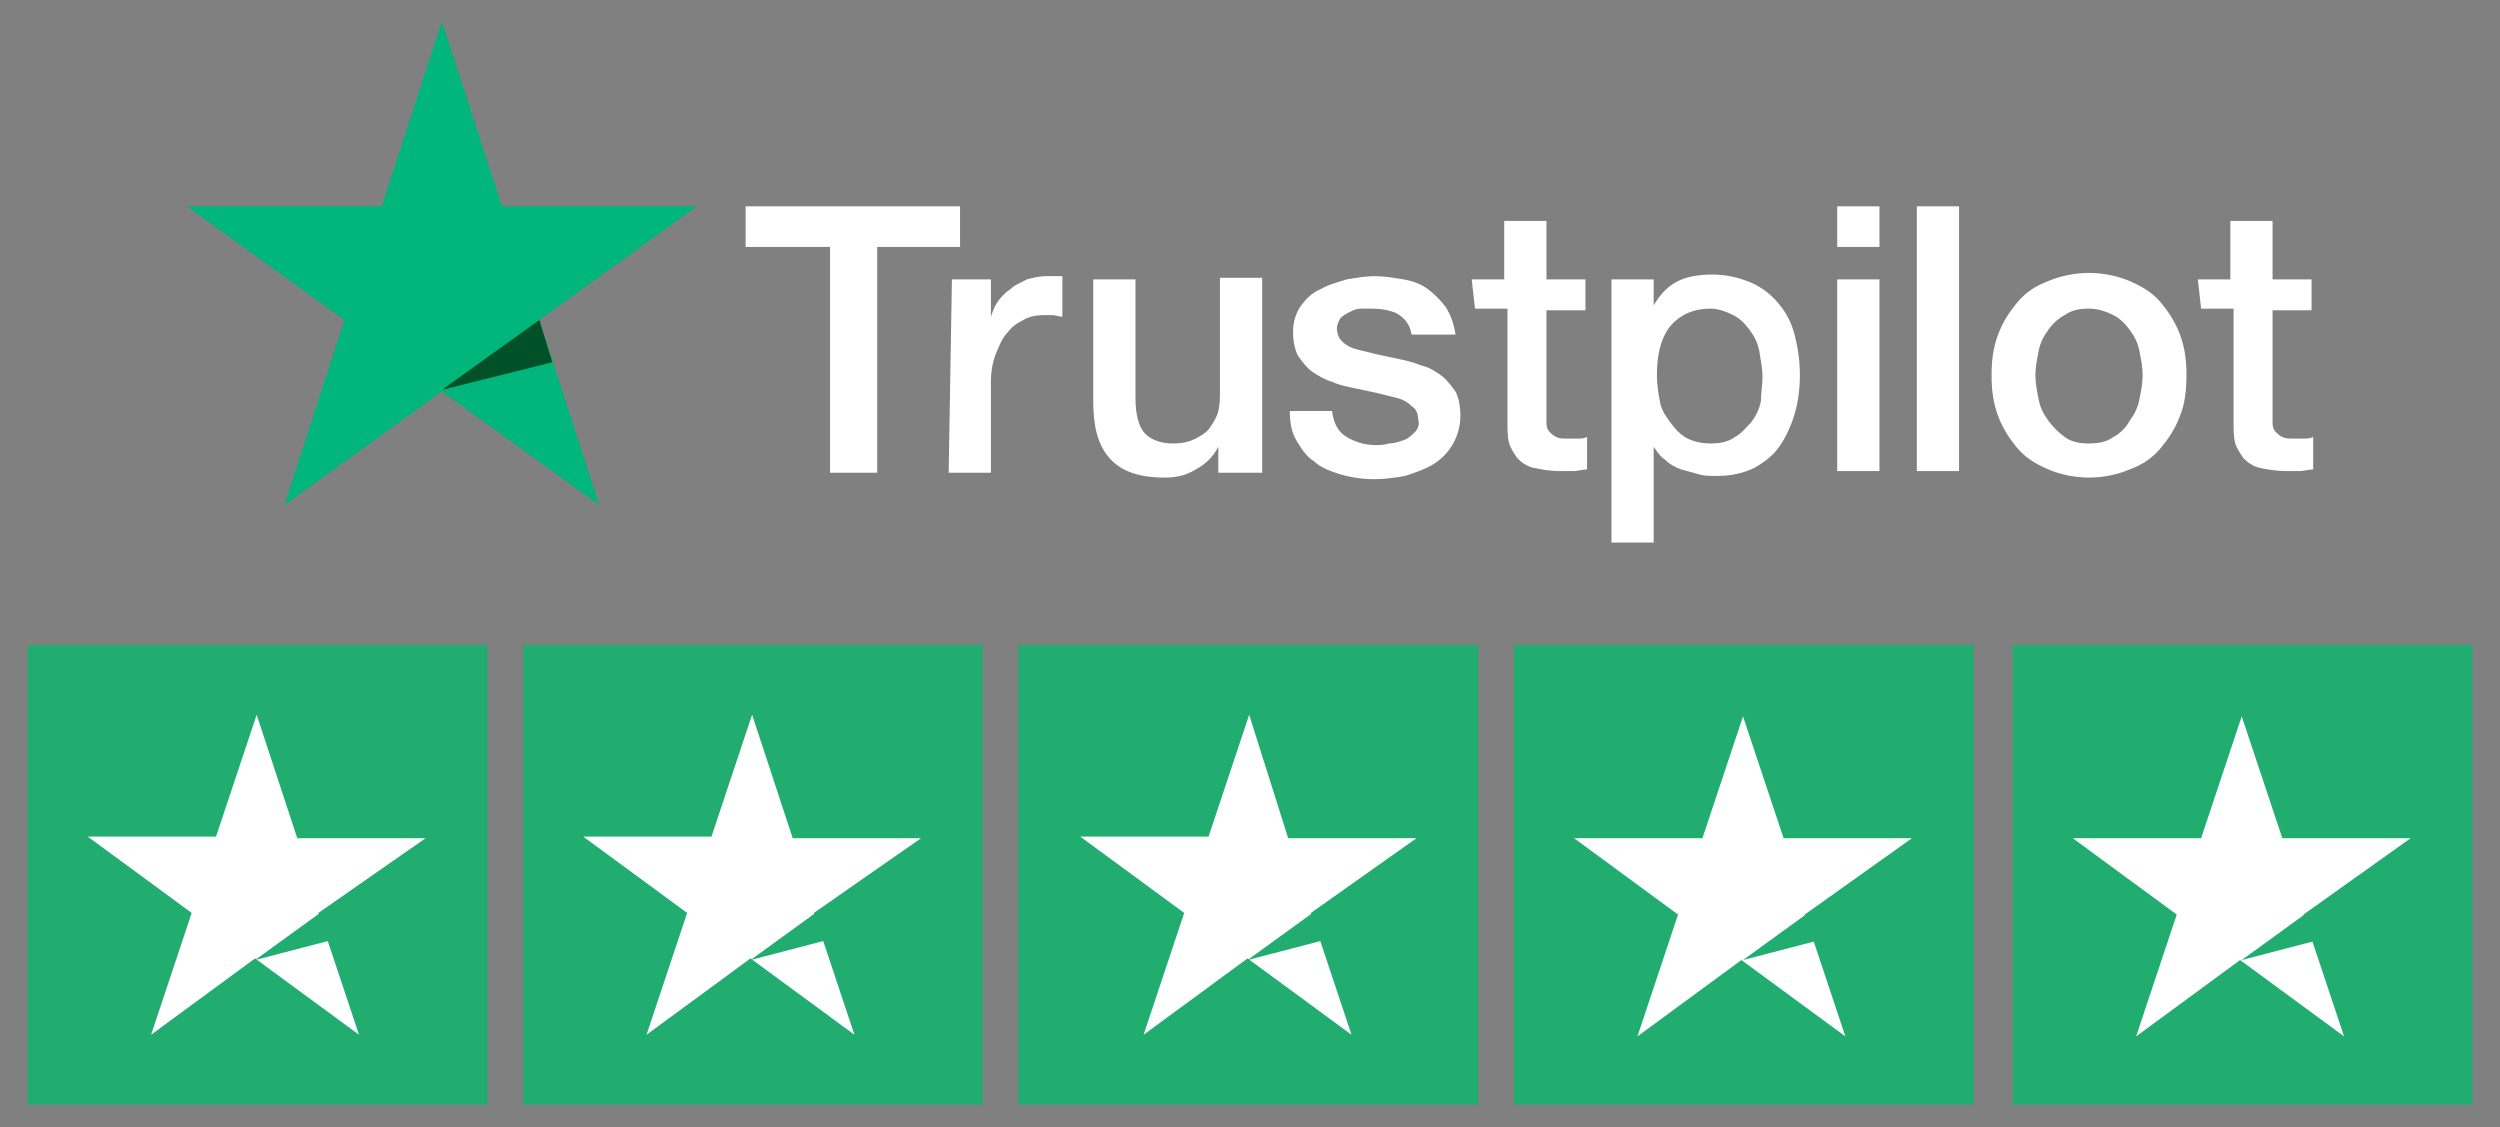
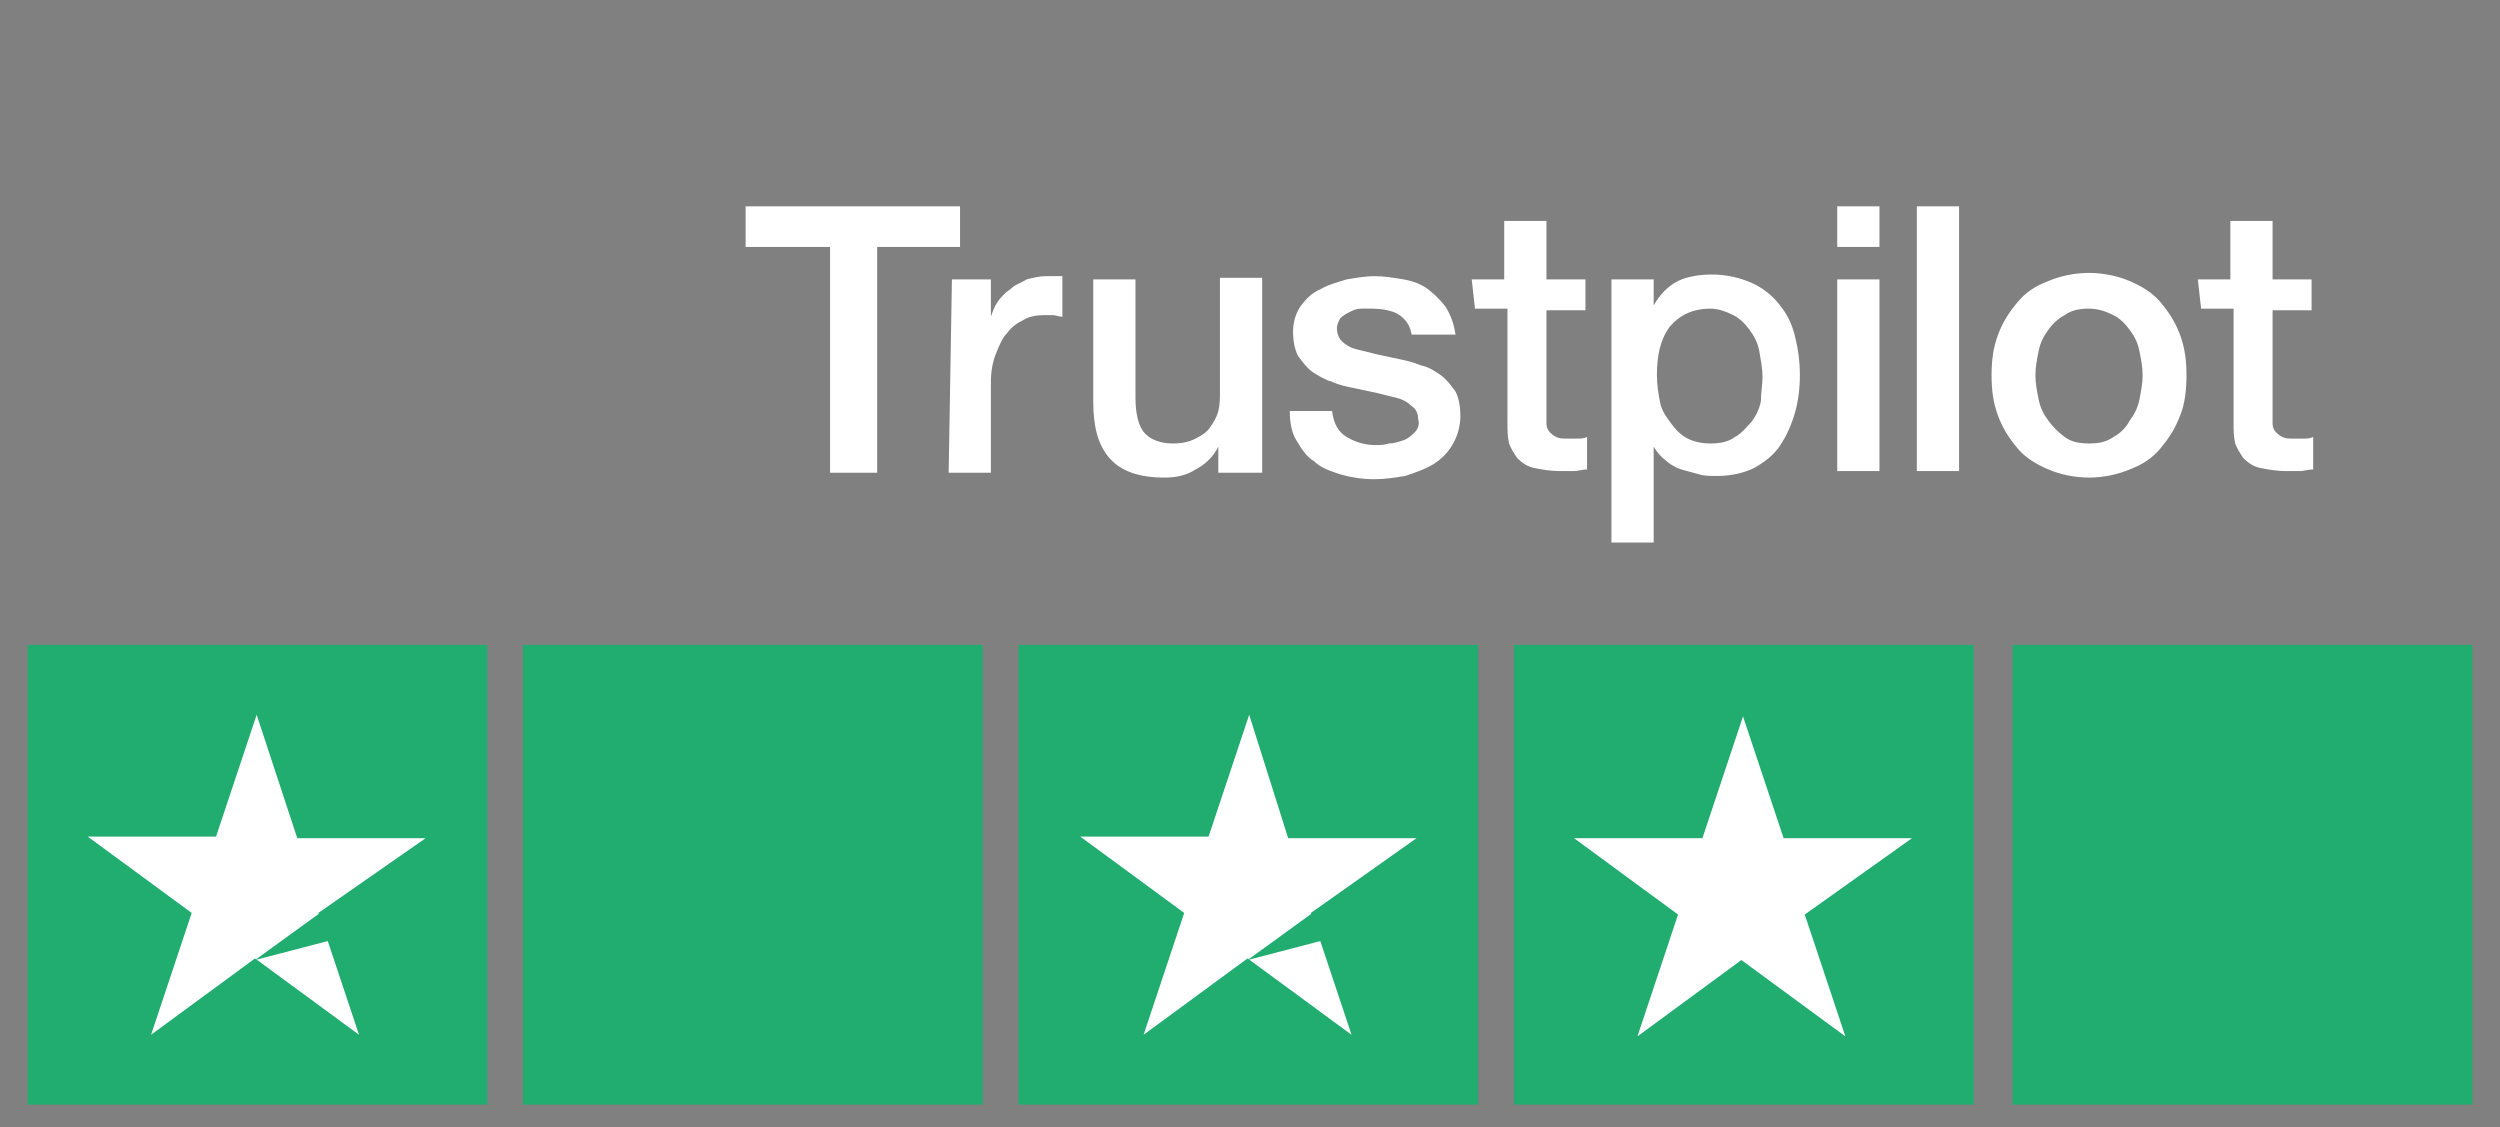
<svg xmlns="http://www.w3.org/2000/svg" version="1.1" id="Layer_1" x="0px" y="0px" viewBox="0 0 153.9 69.4" style="enable-background:new 0 0 153.9 69.4;" xml:space="preserve">
  <rect x="0" y="0" width="153.9" height="69.4" fill="#808080" stroke="none" />
  <style type="text/css">
	.st0{fill:#21AD70;}
	.st1{fill:#FFFFFF;}
	.st2{fill:#00B67A;}
	.st3{fill:#005128;}
</style>
  <g>
    <g>
      <rect x="1.7" y="39.7" class="st0" width="28.3" height="28.3" />
      <g>
        <path class="st1" d="M26.2,51.6h-7.9L15.8,44l-2.5,7.5l-7.9,0l6.4,4.7l-2.5,7.5l6.4-4.7l6.4,4.7l-2.5-7.5L26.2,51.6" />
        <path class="st0" d="M20.3,57.9l-0.6-1.7l-4,2.9L20.3,57.9z" />
      </g>
      <rect x="32.2" y="39.7" class="st0" width="28.3" height="28.3" />
      <g>
-         <path class="st1" d="M56.7,51.6h-7.9L46.3,44l-2.5,7.5l-7.9,0l6.4,4.7l-2.5,7.5l6.4-4.7l6.4,4.7l-2.5-7.5L56.7,51.6" />
        <path class="st0" d="M50.8,57.9l-0.6-1.7l-4,2.9L50.8,57.9z" />
      </g>
      <rect x="62.7" y="39.7" class="st0" width="28.3" height="28.3" />
      <g>
        <path class="st1" d="M87.2,51.6h-7.9L76.9,44l-2.5,7.5l-7.9,0l6.4,4.7l-2.5,7.5l6.4-4.7l6.4,4.7l-2.5-7.5L87.2,51.6" />
        <path class="st0" d="M81.4,57.9l-0.6-1.7l-4,2.9L81.4,57.9z" />
      </g>
      <rect x="93.2" y="39.7" class="st0" width="28.3" height="28.3" />
      <g>
        <path class="st1" d="M117.7,51.6h-7.9l-2.5-7.5l-2.5,7.5l-7.9,0l6.4,4.7l-2.5,7.5l6.4-4.7l6.4,4.7l-2.5-7.5L117.7,51.6" />
-         <path class="st0" d="M111.9,57.9l-0.6-1.7l-4,2.9L111.9,57.9z" />
      </g>
      <rect x="123.9" y="39.7" class="st0" width="28.3" height="28.3" />
      <g>
-         <path class="st1" d="M148.4,51.6h-7.9l-2.5-7.5l-2.5,7.5l-7.9,0l6.4,4.7l-2.5,7.5l6.4-4.7l6.4,4.7l-2.5-7.5L148.4,51.6" />
        <path class="st0" d="M142.6,57.9l-0.6-1.7l-4,2.9L142.6,57.9z" />
      </g>
    </g>
    <g>
      <path class="st1" d="M45.9,12.7h13.2v2.5H54v13.9h-2.9V15.2h-5.2L45.9,12.7L45.9,12.7z M58.6,17.2H61v2.3h0    c0.1-0.3,0.2-0.6,0.4-0.9c0.2-0.3,0.5-0.6,0.8-0.8c0.3-0.3,0.7-0.4,1-0.6c0.4-0.1,0.8-0.2,1.2-0.2c0.3,0,0.5,0,0.6,0    c0.1,0,0.2,0,0.4,0v2.5c-0.2,0-0.4-0.1-0.6-0.1c-0.2,0-0.4,0-0.6,0c-0.4,0-0.9,0.1-1.2,0.3c-0.4,0.2-0.7,0.4-1,0.8    c-0.3,0.3-0.5,0.8-0.7,1.3c-0.2,0.5-0.3,1.1-0.3,1.7v5.6h-2.6L58.6,17.2L58.6,17.2z M77.5,29.1H75v-1.6h0    c-0.3,0.6-0.8,1.1-1.4,1.4c-0.6,0.4-1.3,0.5-1.9,0.5c-1.6,0-2.7-0.4-3.4-1.2c-0.7-0.8-1-1.9-1-3.5v-7.5h2.6v7.3    c0,1,0.2,1.8,0.6,2.2c0.4,0.4,1,0.6,1.7,0.6c0.6,0,1-0.1,1.4-0.3c0.4-0.2,0.7-0.4,0.9-0.7c0.2-0.3,0.4-0.6,0.5-1    c0.1-0.4,0.1-0.8,0.1-1.3v-6.9h2.6V29.1z M82,25.3c0.1,0.8,0.4,1.3,0.9,1.6c0.5,0.3,1.1,0.5,1.8,0.5c0.2,0,0.5,0,0.8-0.1    c0.3,0,0.6-0.1,0.9-0.2c0.3-0.1,0.5-0.3,0.7-0.5c0.2-0.2,0.3-0.5,0.2-0.8c0-0.3-0.1-0.6-0.4-0.8c-0.2-0.2-0.5-0.4-0.9-0.5    c-0.4-0.1-0.8-0.2-1.2-0.3c-0.5-0.1-0.9-0.2-1.4-0.3c-0.5-0.1-1-0.2-1.4-0.4c-0.4-0.1-0.9-0.4-1.2-0.6c-0.4-0.3-0.6-0.6-0.9-1    c-0.2-0.4-0.3-0.9-0.3-1.5c0-0.6,0.2-1.2,0.5-1.6c0.3-0.4,0.7-0.8,1.2-1c0.5-0.3,1-0.4,1.6-0.6c0.6-0.1,1.2-0.2,1.7-0.2    c0.6,0,1.2,0.1,1.8,0.2c0.6,0.1,1.1,0.3,1.5,0.6c0.4,0.3,0.8,0.7,1.1,1.1c0.3,0.5,0.5,1,0.6,1.7h-2.7c-0.1-0.6-0.4-1-0.9-1.3    c-0.4-0.2-1-0.3-1.5-0.3c-0.2,0-0.4,0-0.7,0c-0.3,0-0.5,0.1-0.7,0.2c-0.2,0.1-0.4,0.2-0.6,0.4c-0.1,0.2-0.2,0.4-0.2,0.6    c0,0.3,0.1,0.6,0.3,0.8c0.2,0.2,0.5,0.4,0.9,0.5c0.4,0.1,0.8,0.2,1.2,0.3c0.5,0.1,0.9,0.2,1.4,0.3c0.5,0.1,0.9,0.2,1.4,0.4    c0.5,0.1,0.9,0.4,1.2,0.6c0.4,0.3,0.6,0.6,0.9,1c0.2,0.4,0.3,0.9,0.3,1.5c0,0.7-0.2,1.3-0.5,1.8c-0.3,0.5-0.7,0.9-1.2,1.2    s-1.1,0.5-1.7,0.7c-0.6,0.1-1.2,0.2-1.9,0.2c-0.7,0-1.4-0.1-2.1-0.3c-0.6-0.2-1.2-0.4-1.6-0.8c-0.5-0.3-0.8-0.8-1.1-1.3    c-0.3-0.5-0.4-1.1-0.4-1.8L82,25.3L82,25.3z M90.6,17.2h2v-3.6h2.6v3.6h2.4v1.9h-2.4v6.3c0,0.3,0,0.5,0,0.7c0,0.2,0.1,0.4,0.2,0.5    c0.1,0.1,0.2,0.2,0.4,0.3s0.4,0.1,0.7,0.1c0.2,0,0.4,0,0.6,0c0.2,0,0.4,0,0.6-0.1v2c-0.3,0-0.6,0.1-0.8,0.1c-0.3,0-0.6,0-0.8,0    c-0.7,0-1.2-0.1-1.7-0.2c-0.4-0.1-0.7-0.3-1-0.6c-0.2-0.3-0.4-0.6-0.5-0.9c-0.1-0.4-0.1-0.8-0.1-1.3v-7h-2L90.6,17.2L90.6,17.2z     M99.3,17.2h2.5v1.6h0c0.4-0.7,0.9-1.2,1.5-1.5s1.4-0.4,2.1-0.4c0.9,0,1.7,0.2,2.4,0.5c0.7,0.3,1.3,0.8,1.7,1.3    c0.5,0.6,0.8,1.2,1,2c0.2,0.8,0.3,1.6,0.3,2.4c0,0.8-0.1,1.6-0.3,2.3c-0.2,0.7-0.5,1.4-0.9,2c-0.4,0.6-0.9,1-1.6,1.4    c-0.6,0.3-1.4,0.5-2.3,0.5c-0.4,0-0.8,0-1.1-0.1c-0.4-0.1-0.7-0.2-1.1-0.3c-0.3-0.1-0.7-0.3-1-0.6c-0.3-0.2-0.5-0.5-0.7-0.8h0v5.9    h-2.6V17.2z M108.5,23.2c0-0.5-0.1-1-0.2-1.6c-0.1-0.5-0.3-0.9-0.6-1.3c-0.3-0.4-0.6-0.7-1-0.9c-0.4-0.2-0.9-0.4-1.4-0.4    c-1.1,0-1.9,0.4-2.5,1.1c-0.6,0.8-0.8,1.8-0.8,3c0,0.6,0.1,1.2,0.2,1.7s0.4,0.9,0.7,1.3c0.3,0.4,0.6,0.7,1,0.9    c0.4,0.2,0.9,0.3,1.4,0.3c0.6,0,1.1-0.1,1.5-0.4c0.4-0.2,0.7-0.6,1-0.9c0.3-0.4,0.5-0.8,0.6-1.3C108.4,24.2,108.5,23.7,108.5,23.2    L108.5,23.2z M113.1,12.7h2.6v2.5h-2.6V12.7z M113.1,17.2h2.6v11.8h-2.6V17.2L113.1,17.2z M118,12.7h2.6v16.3H118L118,12.7    L118,12.7z M128.6,29.4c-0.9,0-1.8-0.2-2.5-0.5c-0.7-0.3-1.4-0.7-1.9-1.3c-0.5-0.6-0.9-1.2-1.2-2c-0.3-0.8-0.4-1.6-0.4-2.5    c0-0.9,0.1-1.7,0.4-2.5c0.3-0.8,0.7-1.4,1.2-2c0.5-0.6,1.1-1,1.9-1.3c0.7-0.3,1.6-0.5,2.5-0.5c0.9,0,1.8,0.2,2.5,0.5    c0.7,0.3,1.4,0.7,1.9,1.3c0.5,0.6,0.9,1.2,1.2,2s0.4,1.6,0.4,2.5c0,0.9-0.1,1.8-0.4,2.5c-0.3,0.8-0.7,1.4-1.2,2s-1.1,1-1.9,1.3    C130.4,29.2,129.5,29.4,128.6,29.4L128.6,29.4z M128.6,27.3c0.6,0,1.1-0.1,1.5-0.4c0.4-0.2,0.8-0.6,1-1c0.3-0.4,0.5-0.8,0.6-1.3    c0.1-0.5,0.2-1,0.2-1.5c0-0.5-0.1-1-0.2-1.5c-0.1-0.5-0.3-0.9-0.6-1.3c-0.3-0.4-0.6-0.7-1-0.9c-0.4-0.2-0.9-0.4-1.5-0.4    s-1.1,0.1-1.5,0.4c-0.4,0.2-0.8,0.6-1,0.9c-0.3,0.4-0.5,0.8-0.6,1.3c-0.1,0.5-0.2,1-0.2,1.5c0,0.5,0.1,1,0.2,1.5s0.3,0.9,0.6,1.3    c0.3,0.4,0.6,0.7,1,1C127.5,27.2,128,27.3,128.6,27.3L128.6,27.3z M135.3,17.2h2v-3.6h2.6v3.6h2.4v1.9h-2.4v6.3c0,0.3,0,0.5,0,0.7    c0,0.2,0.1,0.4,0.2,0.5c0.1,0.1,0.2,0.2,0.4,0.3c0.2,0.1,0.4,0.1,0.7,0.1c0.2,0,0.4,0,0.6,0c0.2,0,0.4,0,0.6-0.1v2    c-0.3,0-0.6,0.1-0.8,0.1c-0.3,0-0.6,0-0.8,0c-0.7,0-1.2-0.1-1.7-0.2c-0.4-0.1-0.7-0.3-1-0.6c-0.2-0.3-0.4-0.6-0.5-0.9    c-0.1-0.4-0.1-0.8-0.1-1.3v-7h-2L135.3,17.2L135.3,17.2z" />
-       <path class="st2" d="M42.9,12.7h-12L27.2,1.3l-3.7,11.4l-12,0l9.7,7l-3.7,11.4l9.7-7l9.7,7l-3.7-11.4L42.9,12.7z" />
-       <path class="st3" d="M34,22.3l-0.8-2.6l-6,4.3L34,22.3z" />
+       <path class="st3" d="M34,22.3l-0.8-2.6L34,22.3z" />
    </g>
  </g>
</svg>